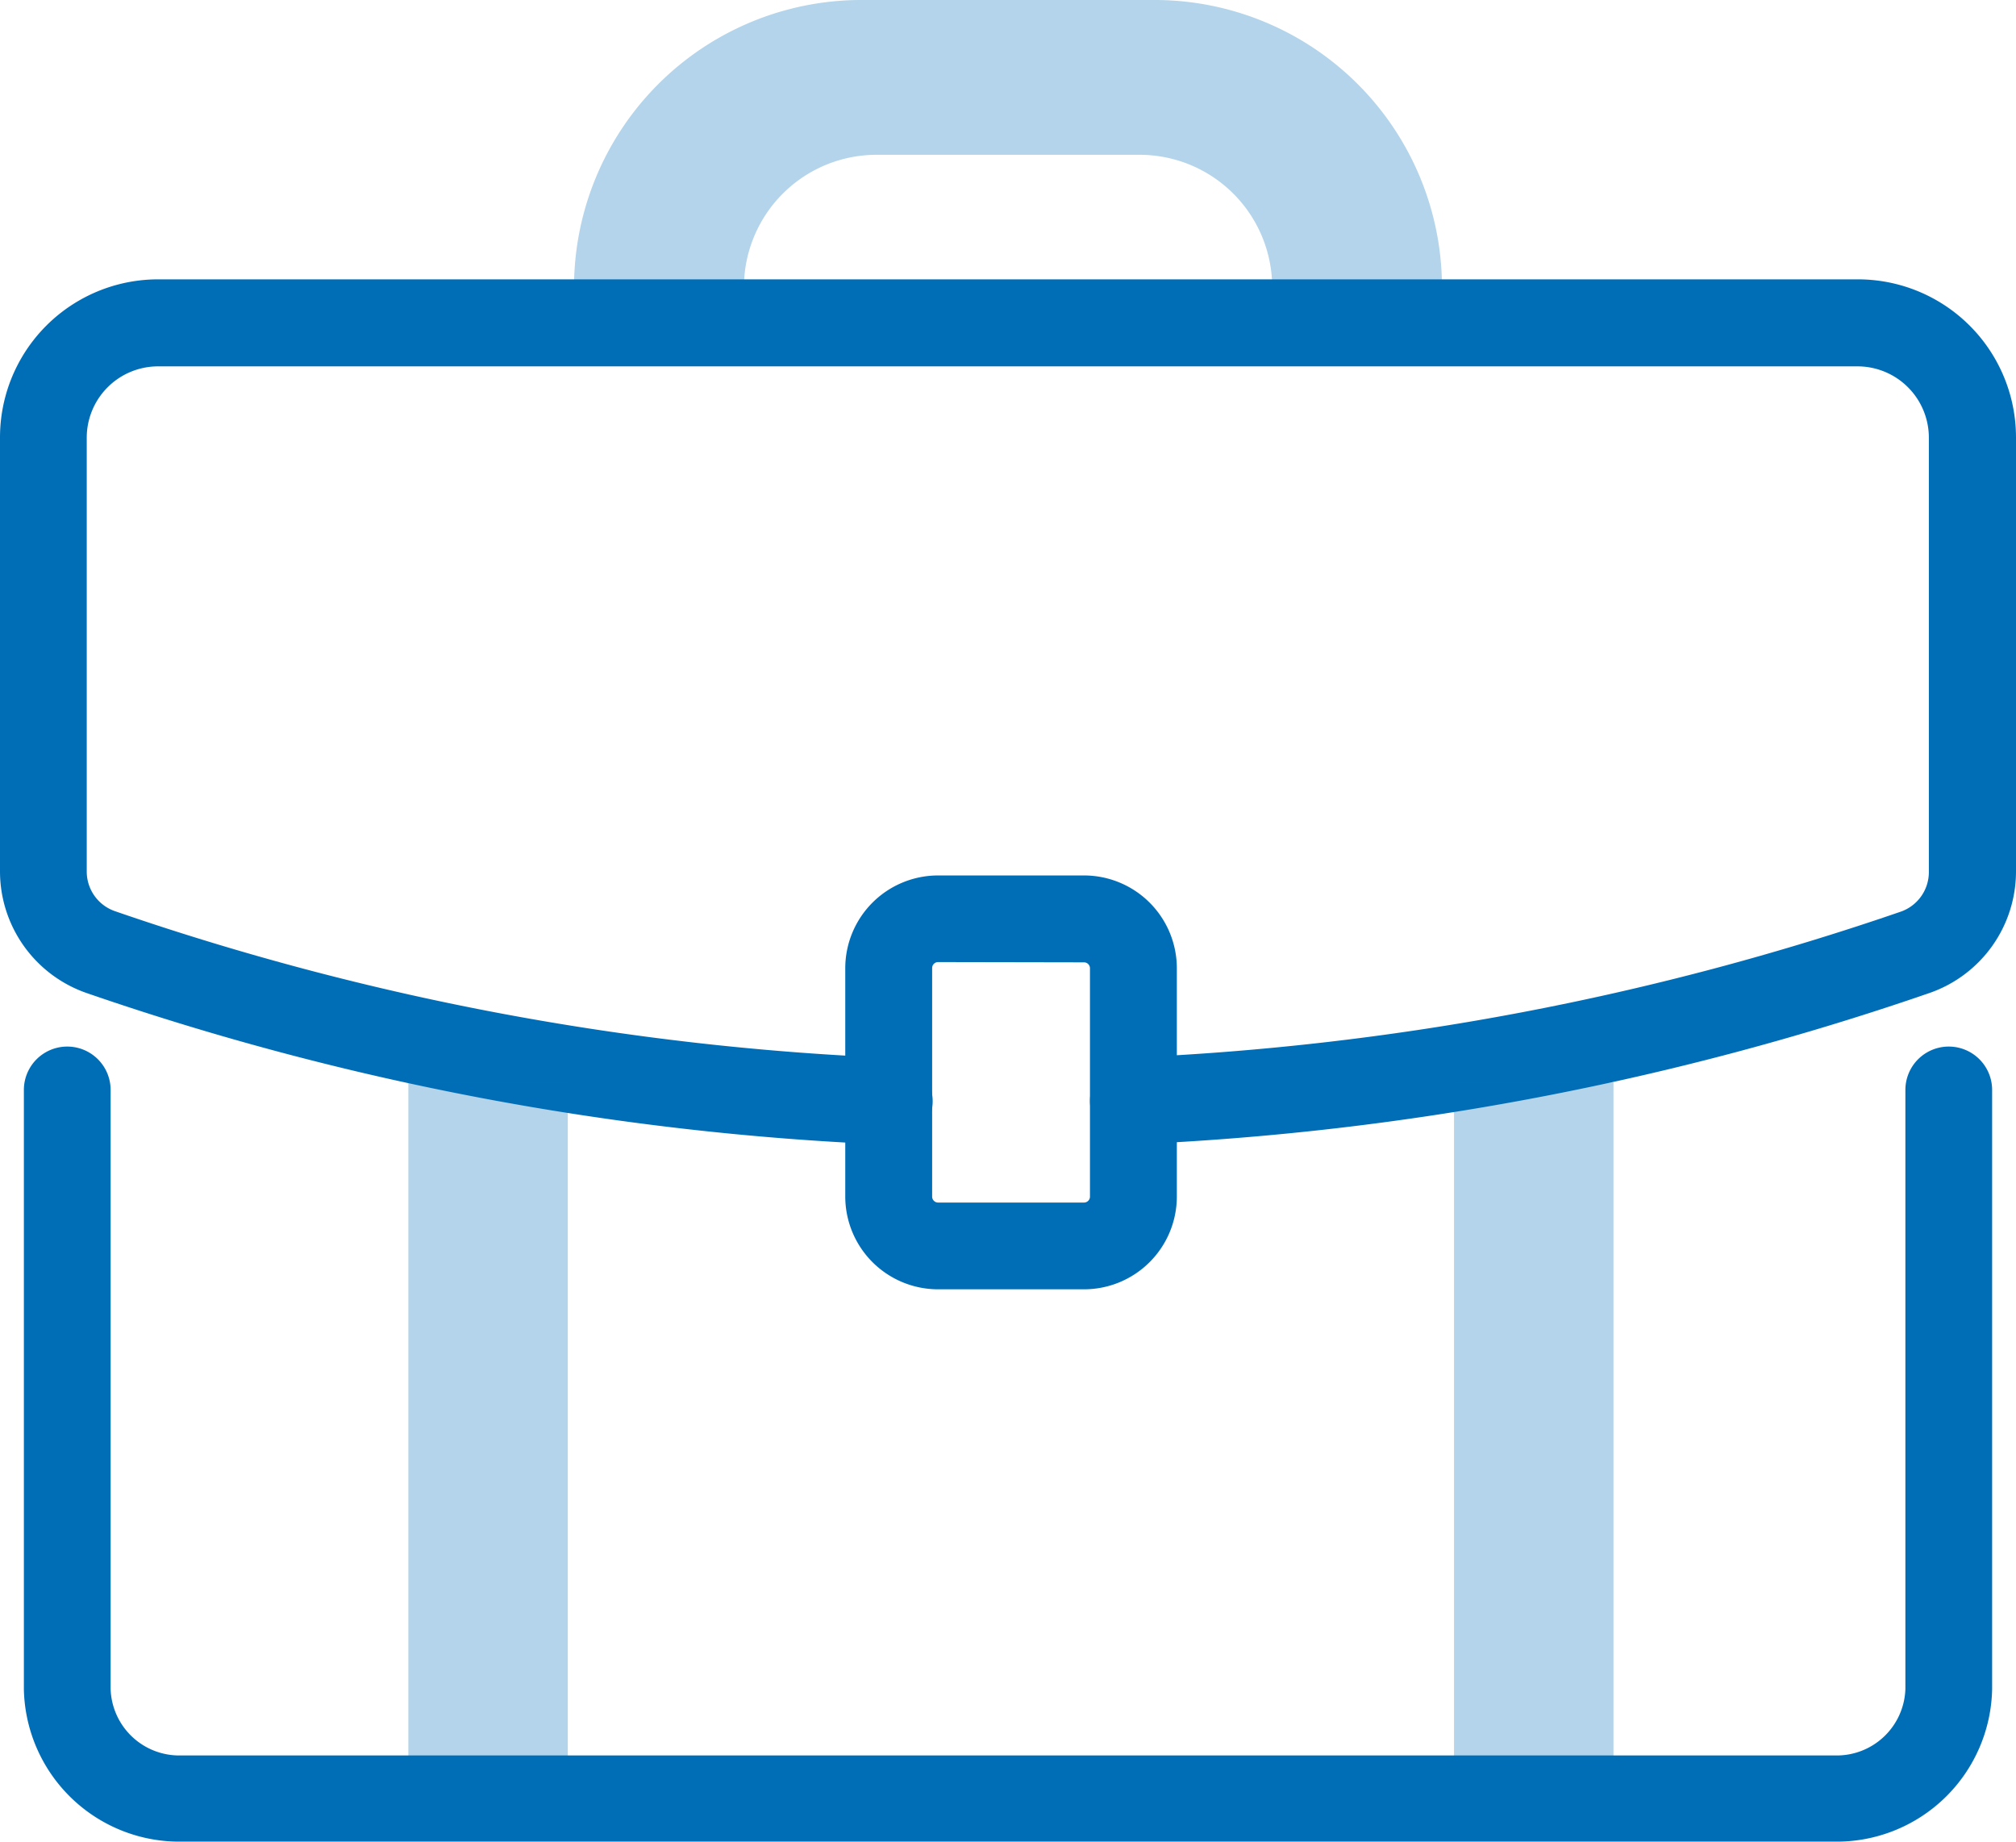
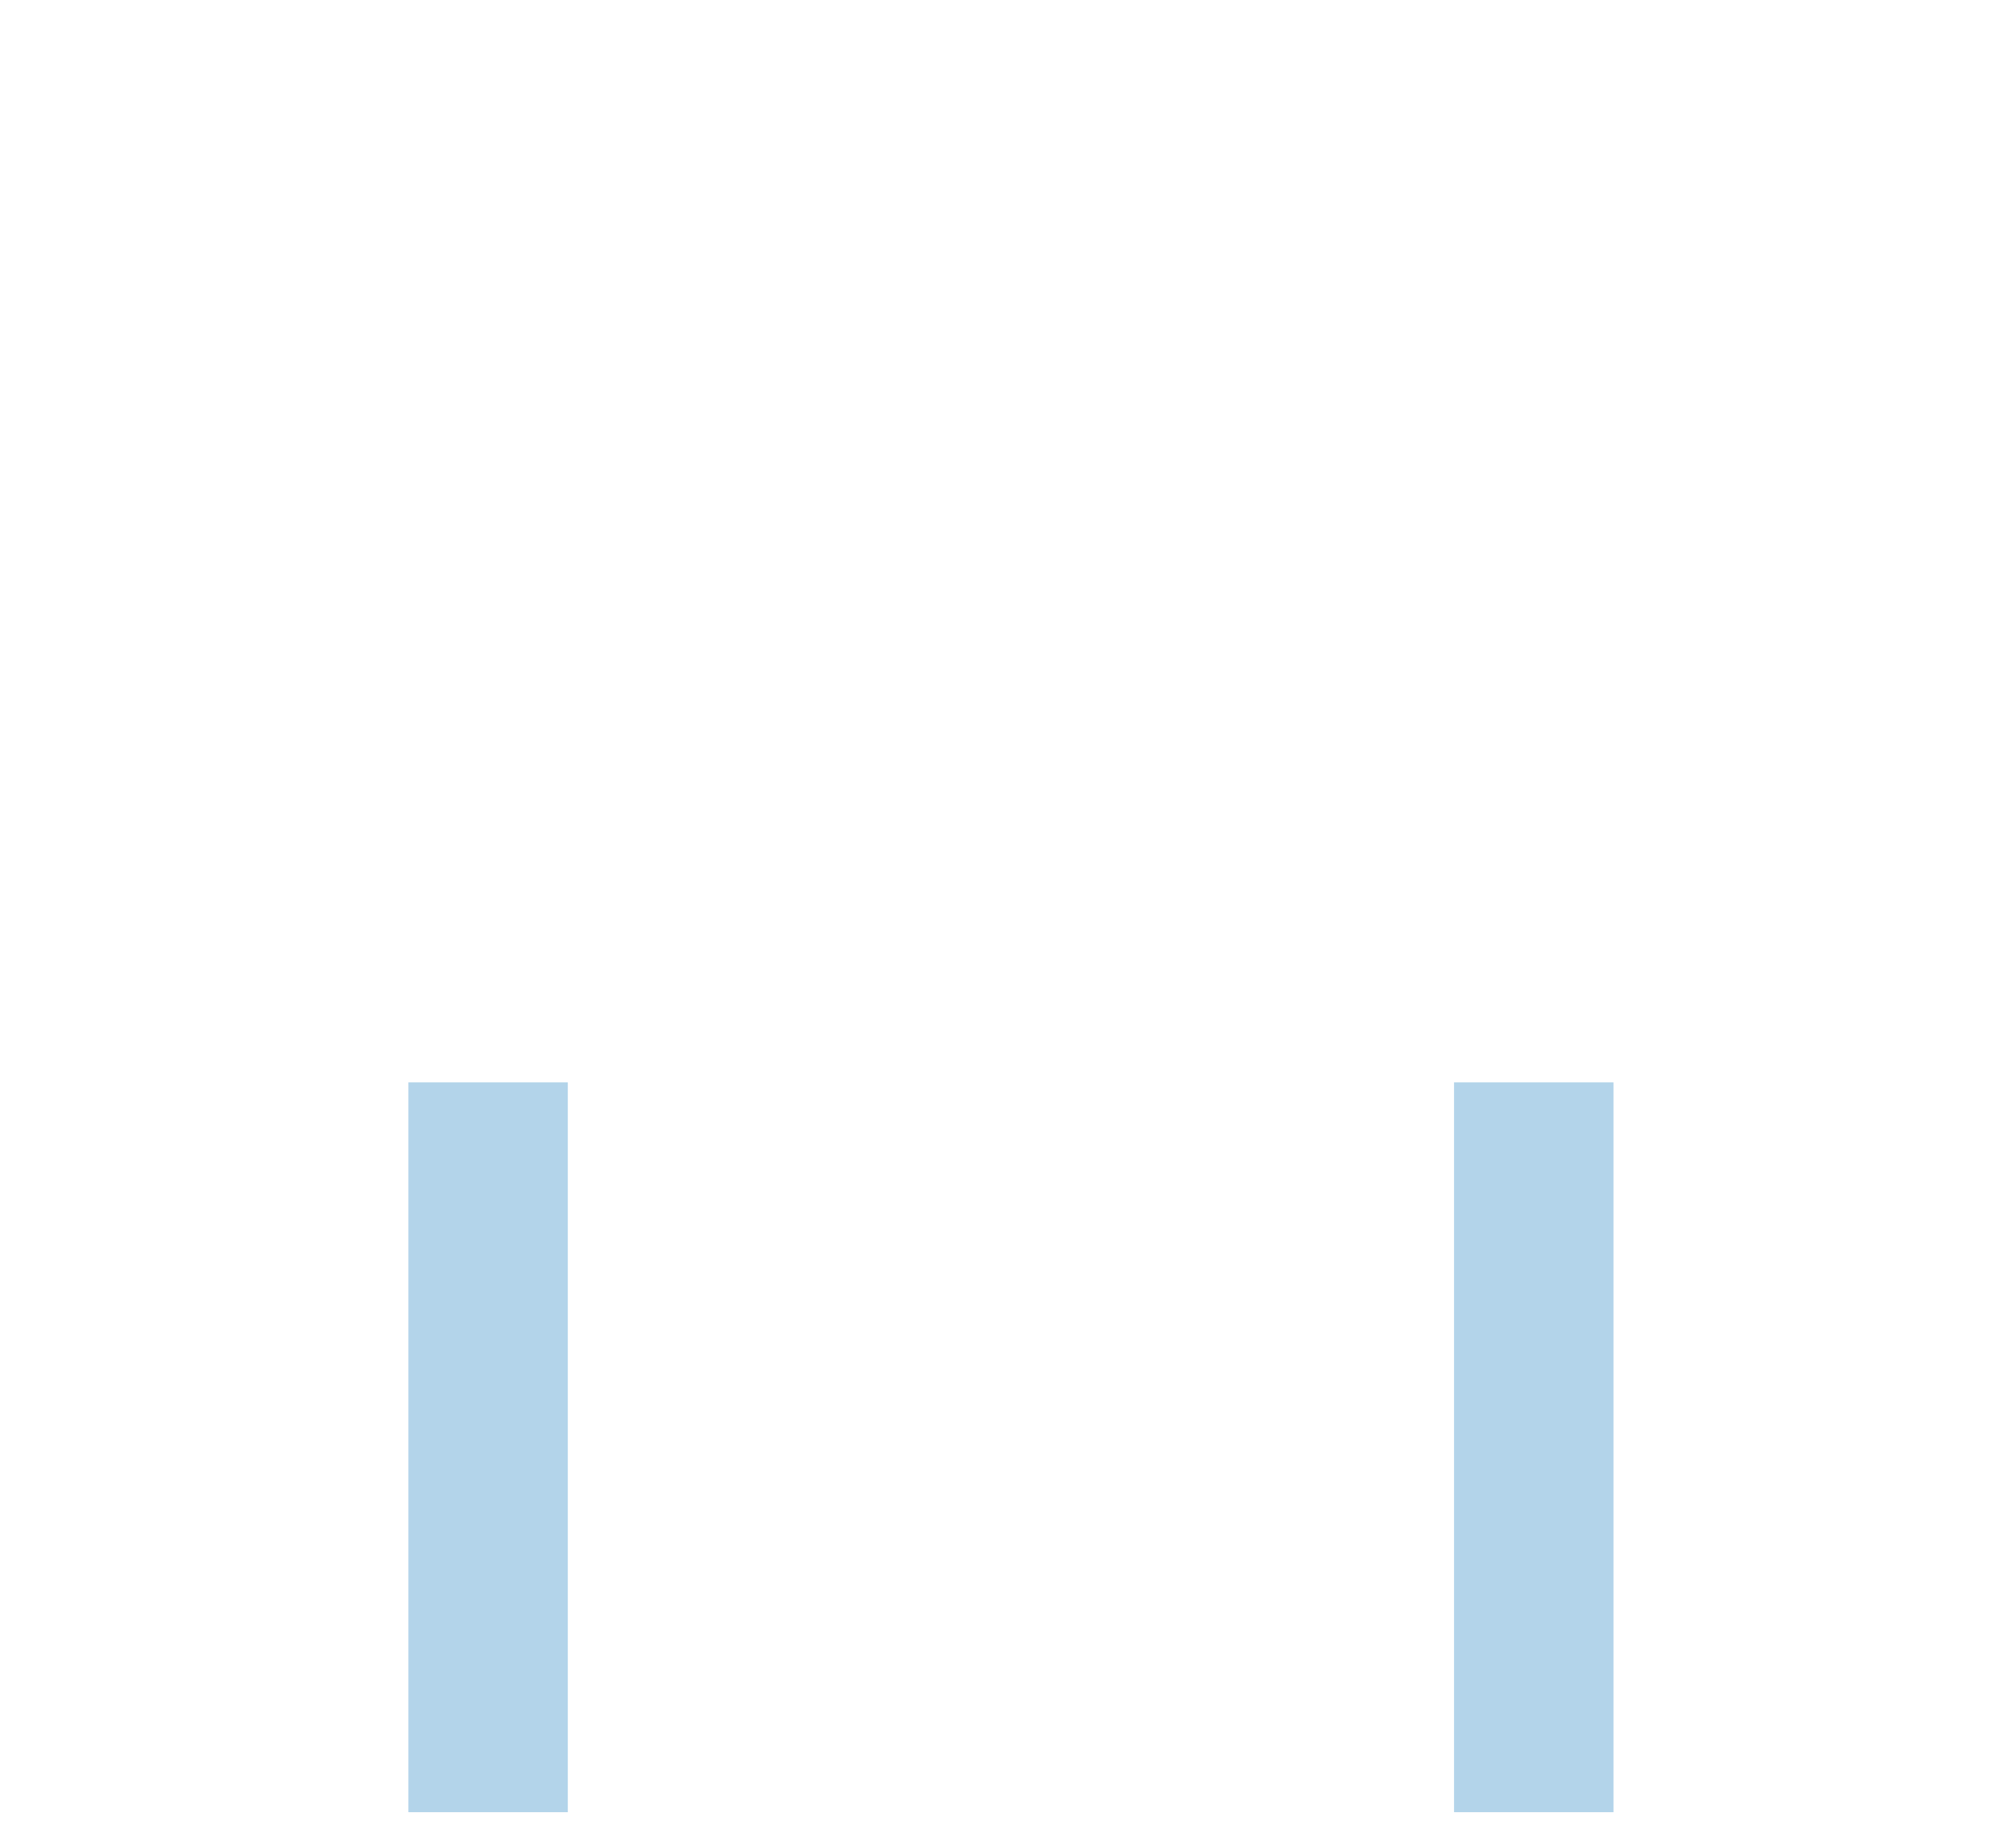
<svg xmlns="http://www.w3.org/2000/svg" id="Careers" width="152" height="138.842" viewBox="0 0 152 138.842">
  <g id="Layer_1" data-name="Layer 1">
-     <path id="Path_1457" data-name="Path 1457" d="M138.29,138.84H13.71A11.73,11.73,0,0,1,1.8,127.34V82.17a3.27,3.27,0,0,1,6.54,0v45.17a5.18,5.18,0,0,0,5.37,5H138.29a5.18,5.18,0,0,0,5.37-5V82.17a3.27,3.27,0,1,1,6.54,0v45.17A11.73,11.73,0,0,1,138.29,138.84Z" fill="#006eb7" />
-     <path id="Path_1458" data-name="Path 1458" d="M67,86.29h-.14A211.81,211.81,0,0,1,6.52,74.86,9.71,9.71,0,0,1,0,65.69V33A11.92,11.92,0,0,1,11.91,21.06H140.09A11.92,11.92,0,0,1,152,33V65.69a9.7,9.7,0,0,1-6.52,9.17A211.8,211.8,0,0,1,85.6,86.27a3.273,3.273,0,1,1-.29-6.54,205.339,205.339,0,0,0,58-11,3.16,3.16,0,0,0,2.12-3V33a5.38,5.38,0,0,0-5.37-5.38H11.91A5.38,5.38,0,0,0,6.54,33V65.69a3.16,3.16,0,0,0,2.12,3A205.23,205.23,0,0,0,67.1,79.75a3.27,3.27,0,0,1-.1,6.54Z" fill="#006eb7" />
-     <path id="Path_1459" data-name="Path 1459" d="M81.73,97.2h-11a7,7,0,0,1-7-7V73a7,7,0,0,1,7-7h11a7,7,0,0,1,7,7V90.22a7,7,0,0,1-7,6.98Zm-11-24.67a.45.45,0,0,0-.45.45V90.22a.45.45,0,0,0,.45.44h11a.45.45,0,0,0,.45-.44V73a.45.45,0,0,0-.45-.45Z" fill="#006eb7" />
    <g id="Group_301" data-name="Group 301" opacity="0.3">
      <rect id="Rectangle_44" data-name="Rectangle 44" width="12.02" height="55.02" transform="translate(30.79 81.6)" fill="#006eb7" />
    </g>
    <g id="Group_302" data-name="Group 302" opacity="0.3">
      <rect id="Rectangle_45" data-name="Rectangle 45" width="12.02" height="55.02" transform="translate(109.63 81.6)" fill="#006eb7" />
    </g>
    <g id="Group_303" data-name="Group 303" opacity="0.3">
-       <path id="Path_1460" data-name="Path 1460" d="M108.72,21.67A21.67,21.67,0,0,0,87.05,0H65A21.67,21.67,0,0,0,43.28,21.67H56.09a10,10,0,0,1,10-10H85.92a10,10,0,0,1,10,10Z" fill="#006eb7" />
-     </g>
+       </g>
  </g>
</svg>